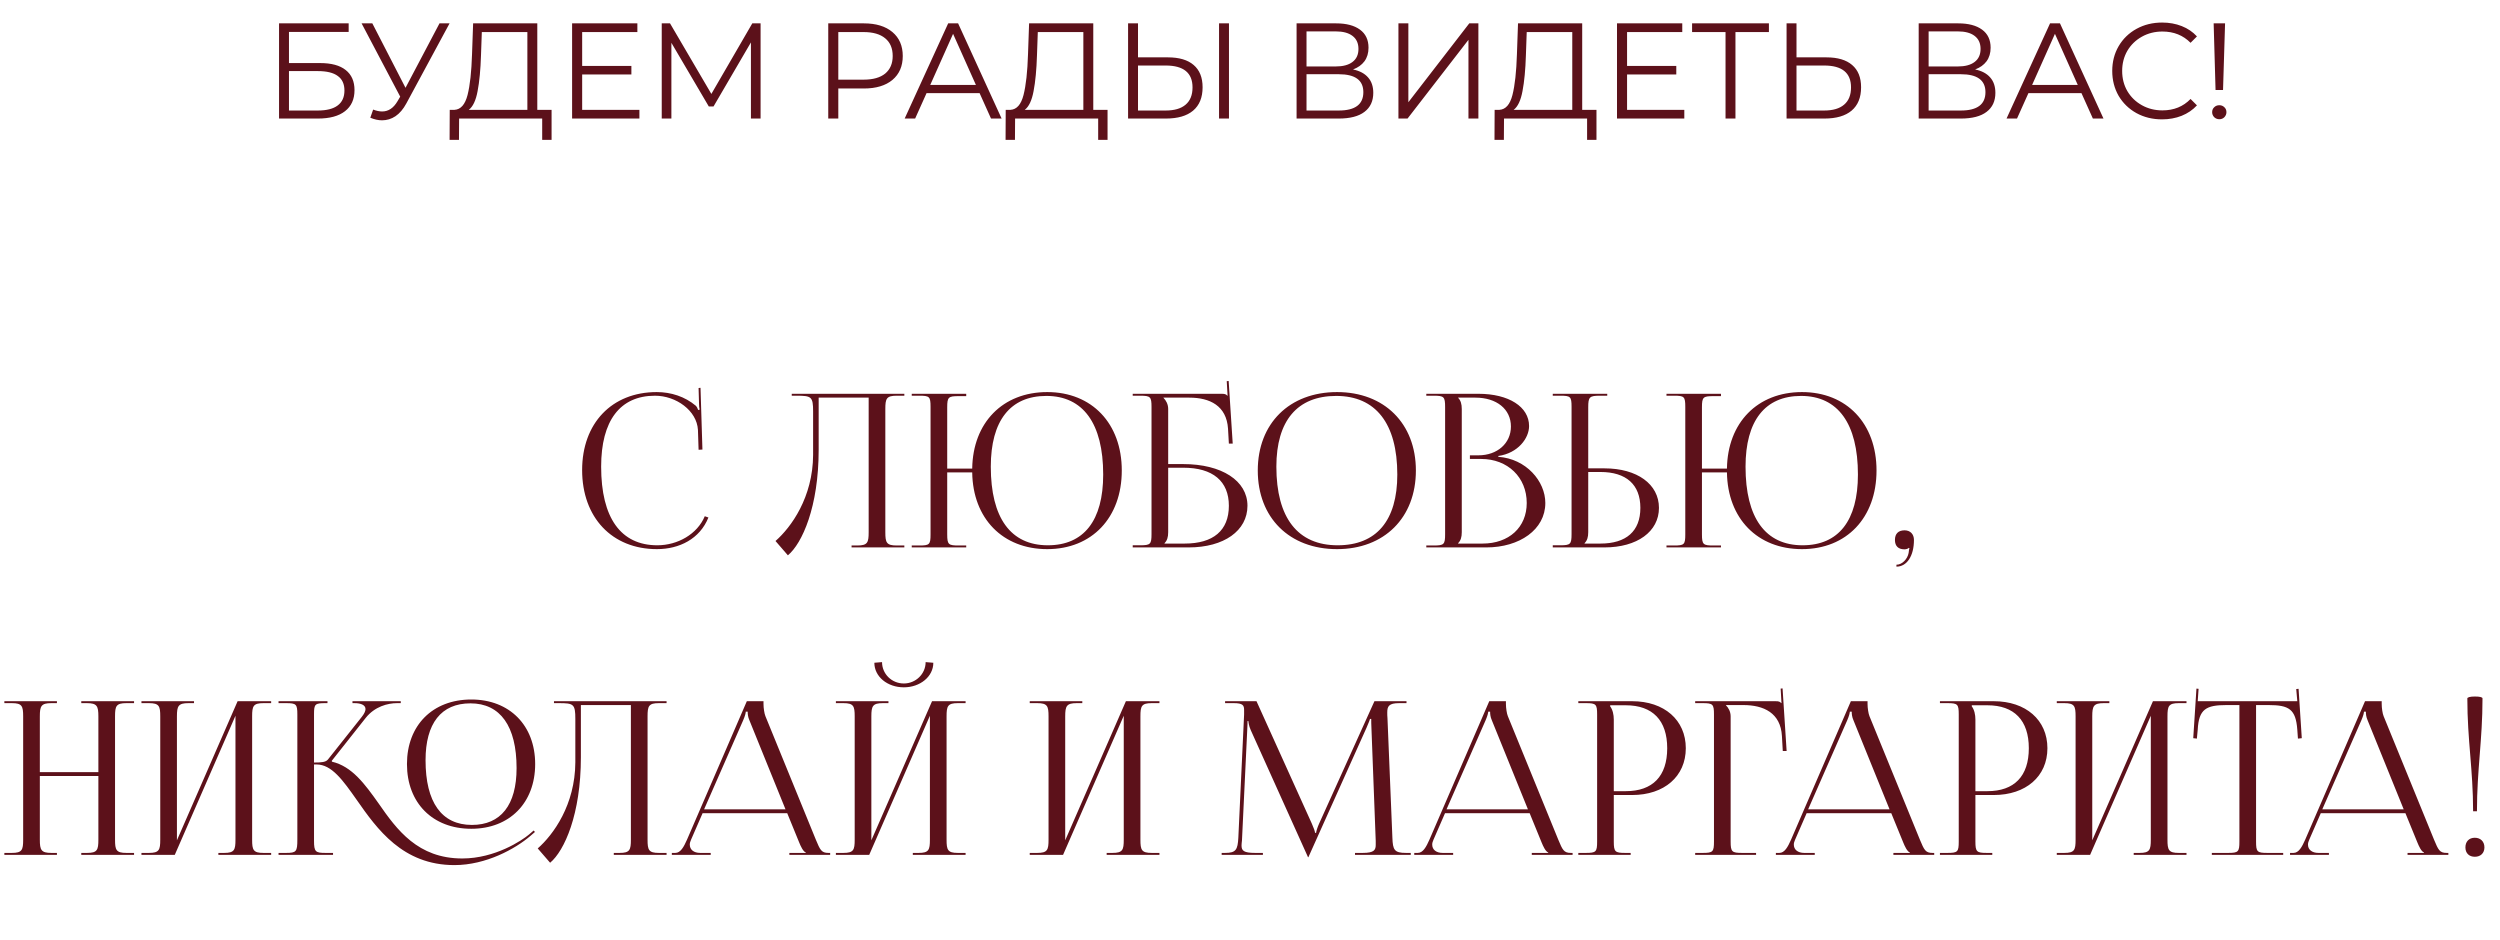
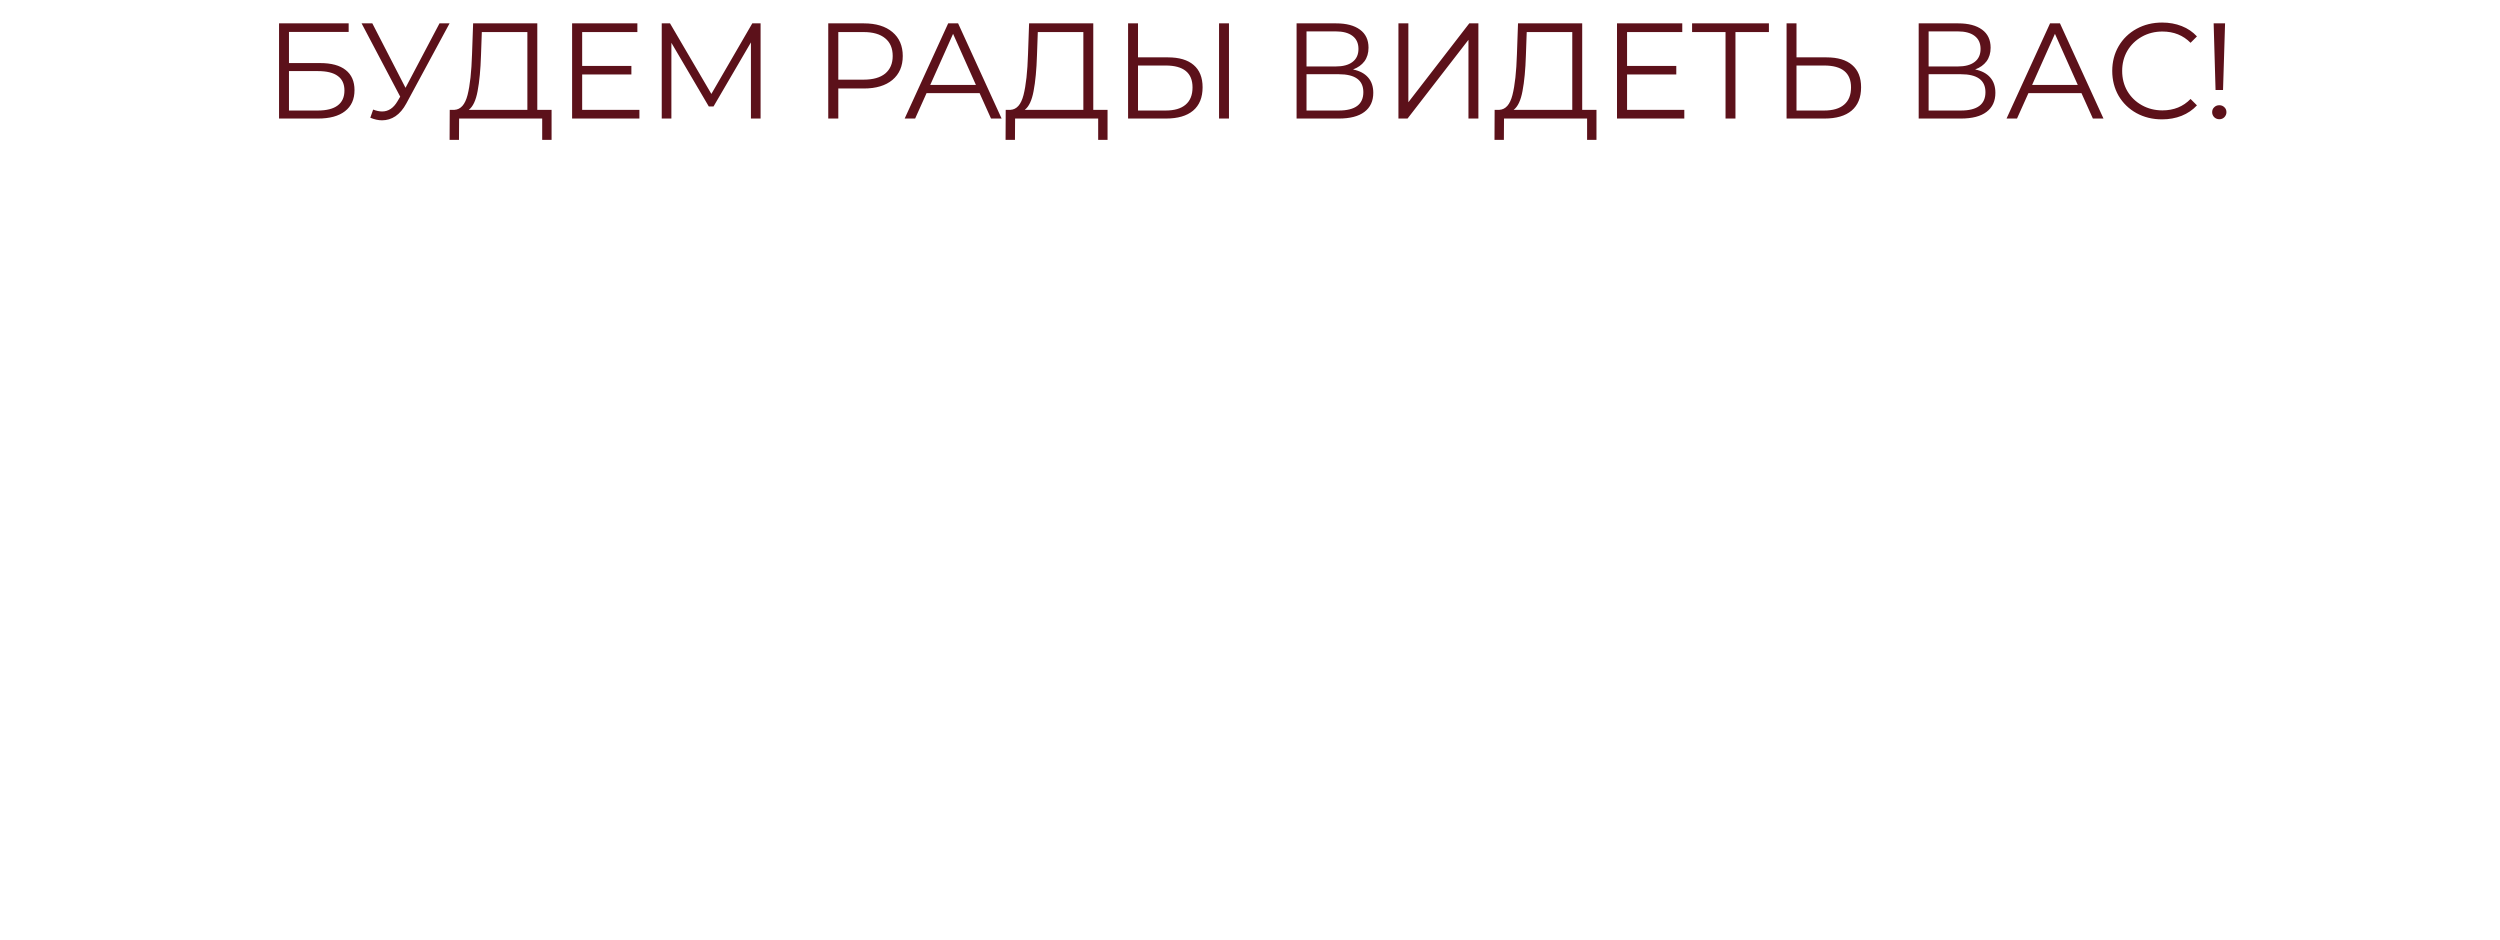
<svg xmlns="http://www.w3.org/2000/svg" width="431" height="162" viewBox="0 0 431 162" fill="none">
  <path d="M48.107 4.028H60.109V5.505H49.818V10.873H55.186C57.124 10.873 58.593 11.272 59.593 12.069C60.609 12.866 61.117 14.022 61.117 15.538C61.117 17.117 60.57 18.328 59.476 19.172C58.398 20.015 56.843 20.438 54.811 20.438H48.107V4.028ZM54.788 19.054C56.303 19.054 57.444 18.765 58.21 18.187C58.991 17.609 59.382 16.749 59.382 15.608C59.382 14.483 58.999 13.647 58.233 13.1C57.483 12.538 56.335 12.256 54.788 12.256H49.818V19.054H54.788ZM77.505 4.028L70.051 17.835C69.519 18.82 68.894 19.555 68.175 20.039C67.472 20.508 66.698 20.742 65.855 20.742C65.229 20.742 64.557 20.594 63.839 20.297L64.331 18.89C64.893 19.109 65.409 19.218 65.878 19.218C66.956 19.218 67.839 18.633 68.527 17.46L68.996 16.663L62.338 4.028H64.19L69.91 15.14L75.77 4.028H77.505ZM95.092 18.937V24.118H93.474V20.438H79.151L79.128 24.118H77.51L77.534 18.937H78.354C79.433 18.875 80.183 18.023 80.605 16.382C81.027 14.726 81.284 12.381 81.378 9.35L81.566 4.028H92.63V18.937H95.092ZM82.925 9.514C82.847 12.014 82.652 14.077 82.339 15.702C82.043 17.312 81.535 18.39 80.816 18.937H90.919V5.528H83.066L82.925 9.514ZM110.234 18.937V20.438H98.63V4.028H109.882V5.528H100.365V11.366H108.851V12.842H100.365V18.937H110.234ZM131.125 4.028V20.438H129.46V7.31L123.014 18.351H122.194L115.747 7.38V20.438H114.083V4.028H115.513L122.639 16.195L129.695 4.028H131.125ZM148.932 4.028C151.026 4.028 152.667 4.528 153.854 5.528C155.042 6.529 155.636 7.904 155.636 9.654C155.636 11.405 155.042 12.78 153.854 13.78C152.667 14.765 151.026 15.257 148.932 15.257H144.524V20.438H142.79V4.028H148.932ZM148.885 13.733C150.51 13.733 151.752 13.382 152.612 12.678C153.471 11.959 153.901 10.951 153.901 9.654C153.901 8.326 153.471 7.31 152.612 6.607C151.752 5.888 150.51 5.528 148.885 5.528H144.524V13.733H148.885ZM168.881 16.054H159.739L157.77 20.438H155.965L163.466 4.028H165.178L172.679 20.438H170.851L168.881 16.054ZM168.249 14.647L164.31 5.833L160.372 14.647H168.249ZM190.942 18.937V24.118H189.325V20.438H175.002L174.979 24.118H173.361L173.384 18.937H174.205C175.283 18.875 176.033 18.023 176.455 16.382C176.877 14.726 177.135 12.381 177.229 9.35L177.416 4.028H188.481V18.937H190.942ZM178.776 9.514C178.698 12.014 178.503 14.077 178.19 15.702C177.893 17.312 177.385 18.39 176.666 18.937H186.77V5.528H178.917L178.776 9.514ZM201.349 9.889C203.287 9.889 204.764 10.326 205.78 11.201C206.811 12.077 207.327 13.358 207.327 15.046C207.327 16.812 206.78 18.156 205.686 19.078C204.608 19.984 203.045 20.438 200.998 20.438H194.481V4.028H196.192V9.889H201.349ZM200.951 19.054C202.467 19.054 203.615 18.718 204.397 18.046C205.194 17.374 205.592 16.382 205.592 15.069C205.592 12.553 204.045 11.295 200.951 11.295H196.192V19.054H200.951ZM210.163 4.028H211.875V20.438H210.163V4.028ZM233.26 11.975C234.401 12.209 235.268 12.67 235.862 13.358C236.456 14.03 236.753 14.913 236.753 16.007C236.753 17.429 236.245 18.523 235.229 19.289C234.229 20.055 232.752 20.438 230.798 20.438H223.531V4.028H230.353C232.103 4.028 233.471 4.388 234.455 5.107C235.44 5.825 235.932 6.865 235.932 8.224C235.932 9.146 235.698 9.928 235.229 10.569C234.76 11.194 234.104 11.662 233.26 11.975ZM225.243 11.459H230.259C231.525 11.459 232.494 11.201 233.166 10.686C233.854 10.17 234.197 9.42 234.197 8.435C234.197 7.451 233.854 6.701 233.166 6.185C232.494 5.669 231.525 5.411 230.259 5.411H225.243V11.459ZM230.798 19.054C233.627 19.054 235.041 18 235.041 15.89C235.041 13.827 233.627 12.796 230.798 12.796H225.243V19.054H230.798ZM241.09 4.028H242.801V17.625L253.303 4.028H254.874V20.438H253.162V6.865L242.661 20.438H241.09V4.028ZM275.232 18.937V24.118H273.615V20.438H259.292L259.269 24.118H257.651L257.674 18.937H258.495C259.573 18.875 260.323 18.023 260.745 16.382C261.167 14.726 261.425 12.381 261.519 9.35L261.706 4.028H272.771V18.937H275.232ZM263.066 9.514C262.988 12.014 262.793 14.077 262.48 15.702C262.183 17.312 261.675 18.39 260.956 18.937H271.06V5.528H263.207L263.066 9.514ZM290.375 18.937V20.438H278.771V4.028H290.023V5.528H280.506V11.366H288.992V12.842H280.506V18.937H290.375ZM304.96 5.528H299.193V20.438H297.482V5.528H291.715V4.028H304.96V5.528ZM314.873 9.889C316.811 9.889 318.288 10.326 319.304 11.201C320.335 12.077 320.851 13.358 320.851 15.046C320.851 16.812 320.304 18.156 319.21 19.078C318.131 19.984 316.569 20.438 314.521 20.438H308.005V4.028H309.716V9.889H314.873ZM314.474 19.054C315.99 19.054 317.139 18.718 317.92 18.046C318.717 17.374 319.116 16.382 319.116 15.069C319.116 12.553 317.569 11.295 314.474 11.295H309.716V19.054H314.474ZM340.511 11.975C341.652 12.209 342.519 12.67 343.113 13.358C343.707 14.03 344.004 14.913 344.004 16.007C344.004 17.429 343.496 18.523 342.48 19.289C341.48 20.055 340.003 20.438 338.049 20.438H330.782V4.028H337.604C339.354 4.028 340.722 4.388 341.706 5.107C342.691 5.825 343.183 6.865 343.183 8.224C343.183 9.146 342.949 9.928 342.48 10.569C342.011 11.194 341.355 11.662 340.511 11.975ZM332.494 11.459H337.51C338.776 11.459 339.745 11.201 340.417 10.686C341.105 10.17 341.449 9.42 341.449 8.435C341.449 7.451 341.105 6.701 340.417 6.185C339.745 5.669 338.776 5.411 337.51 5.411H332.494V11.459ZM338.049 19.054C340.878 19.054 342.292 18 342.292 15.89C342.292 13.827 340.878 12.796 338.049 12.796H332.494V19.054H338.049ZM358.843 16.054H349.701L347.732 20.438H345.927L353.428 4.028H355.139L362.641 20.438H360.812L358.843 16.054ZM358.21 14.647L354.272 5.833L350.334 14.647H358.21ZM372.729 20.578C371.104 20.578 369.635 20.219 368.322 19.5C367.025 18.781 366.002 17.789 365.251 16.523C364.517 15.241 364.15 13.811 364.15 12.233C364.15 10.654 364.517 9.232 365.251 7.966C366.002 6.685 367.033 5.685 368.346 4.966C369.658 4.247 371.127 3.888 372.753 3.888C373.972 3.888 375.097 4.091 376.128 4.497C377.16 4.903 378.035 5.497 378.754 6.279L377.652 7.38C376.371 6.083 374.753 5.435 372.8 5.435C371.503 5.435 370.323 5.732 369.26 6.325C368.197 6.919 367.361 7.732 366.752 8.763C366.158 9.795 365.861 10.951 365.861 12.233C365.861 13.514 366.158 14.671 366.752 15.702C367.361 16.734 368.197 17.546 369.26 18.14C370.323 18.734 371.503 19.031 372.8 19.031C374.769 19.031 376.386 18.375 377.652 17.062L378.754 18.164C378.035 18.945 377.152 19.547 376.105 19.969C375.074 20.375 373.948 20.578 372.729 20.578ZM381.633 4.028H383.602L383.251 15.515H381.961L381.633 4.028ZM382.618 20.555C382.274 20.555 381.977 20.438 381.727 20.203C381.492 19.953 381.375 19.664 381.375 19.336C381.375 18.992 381.492 18.711 381.727 18.492C381.961 18.257 382.258 18.14 382.618 18.14C382.961 18.14 383.251 18.257 383.485 18.492C383.719 18.711 383.837 18.992 383.837 19.336C383.837 19.664 383.719 19.953 383.485 20.203C383.251 20.438 382.961 20.555 382.618 20.555Z" fill="#5C111A" />
-   <path d="M100.36 81.04C100.36 72.973 105.48 67.594 113.216 67.594C115.684 67.594 118.079 68.368 119.957 69.952C120.142 70.136 120.289 70.431 120.363 70.689L120.62 70.615C120.547 70.32 120.51 69.952 120.51 69.547L120.436 66.894L120.768 66.858L121.099 77.504L120.436 77.54L120.326 74.115C120.142 70.799 116.568 68.221 112.921 68.221C106.88 68.221 103.638 72.531 103.638 80.451C103.638 89.291 107.028 94.007 113.327 94.007C116.826 94.007 120.215 92.091 121.505 88.997L122.131 89.218C120.657 92.901 117.121 94.67 113.253 94.67C105.517 94.67 100.36 89.218 100.36 81.04ZM136.496 67.889H139.664H149.758H155.909V68.221H154.583C152.815 68.221 152.631 68.736 152.631 70.504V91.76C152.631 93.528 152.815 94.043 154.583 94.043H155.909V94.375H146.811V94.043H147.805C149.573 94.043 149.758 93.528 149.758 91.76V68.552H141.138V77.54C141.138 87.376 138.301 93.675 135.833 95.738L133.696 93.27C136.386 90.912 140.143 85.755 140.18 78.424V70.947C140.18 68.368 139.885 68.221 137.307 68.221H136.496V67.889ZM157.184 94.375V94.043H158.473C160.241 94.043 160.426 93.896 160.426 92.128V70.136C160.426 68.368 160.241 68.221 158.473 68.221H157.184V67.889H166.577V68.294H165.288C163.52 68.294 163.299 68.442 163.299 70.21V80.782H167.609C167.719 72.862 172.877 67.594 180.539 67.594C188.238 67.594 193.395 73.009 193.395 81.114C193.395 89.255 188.238 94.67 180.539 94.67C172.877 94.67 167.719 89.402 167.609 81.445H163.299V92.128C163.299 93.896 163.52 94.043 165.288 94.043H166.577V94.375H157.184ZM180.649 94.007C186.838 94.007 190.19 89.77 190.19 81.814C190.19 73.009 186.727 68.257 180.391 68.257C174.166 68.257 170.814 72.531 170.814 80.451C170.814 89.291 174.24 94.007 180.649 94.007ZM195.28 94.375V94.007H196.57C198.338 94.007 198.522 93.822 198.522 92.054V70.173C198.522 68.405 198.338 68.221 196.57 68.221H195.28V67.889H210.605C211.194 67.889 211.341 67.963 211.599 68.221H211.636L211.489 65.716L211.82 65.679L212.52 76.472H211.857L211.71 73.894C211.452 69.952 208.578 68.552 205.042 68.552H200.585V68.589C201.027 69.031 201.395 69.694 201.395 70.504V80.008H203.974C210.641 80.008 215.062 82.882 215.062 87.192C215.062 91.502 211.01 94.375 204.932 94.375H195.28ZM201.395 80.635V91.76C201.395 92.607 201.211 93.196 200.769 93.638V93.712H204.232C209.168 93.712 211.857 91.465 211.857 87.192C211.857 82.956 209.094 80.635 204.011 80.635H201.395ZM230.506 94.67C222.292 94.67 216.84 89.255 216.84 81.114C216.84 73.009 222.292 67.594 230.506 67.594C238.647 67.594 244.099 73.009 244.099 81.114C244.099 89.255 238.647 94.67 230.506 94.67ZM230.617 94.007C237.284 94.007 240.895 89.77 240.895 81.814C240.895 73.009 237.174 68.257 230.359 68.257C223.655 68.257 220.045 72.531 220.045 80.451C220.045 89.291 223.728 94.007 230.617 94.007ZM251.384 93.712H255.584C260.151 93.712 263.209 90.912 263.209 86.713C263.209 82.292 259.93 79.124 255.363 79.124H253.41V78.498H254.884C258.125 78.498 260.483 76.435 260.483 73.525C260.483 70.541 258.015 68.552 254.368 68.552H251.384V68.589C251.826 69.031 252.01 69.657 252.01 70.504V91.76C252.01 92.607 251.826 93.196 251.384 93.638V93.712ZM245.895 94.375V94.043H247.185C248.953 94.043 249.137 93.859 249.137 92.091V70.173C249.137 68.405 248.953 68.221 247.185 68.221H245.895V67.889H254.884C260.115 67.889 263.614 70.136 263.614 73.451C263.614 75.551 261.699 78.13 258.31 78.609V78.756C263.098 79.088 266.414 82.956 266.414 86.713C266.414 91.317 261.956 94.375 256.247 94.375H245.895ZM267.696 94.375V94.007H268.985C270.753 94.007 270.937 93.822 270.937 92.054V70.136C270.937 68.368 270.753 68.221 268.985 68.221H267.696V67.889H277.089V68.221H275.8C274.032 68.221 273.811 68.442 273.811 70.21V80.745H276.61C282.246 80.745 286.004 83.471 286.004 87.56C286.004 91.649 282.246 94.375 276.61 94.375H267.696ZM273.811 81.371V91.76C273.811 92.607 273.626 93.196 273.184 93.638V93.712H275.91C280.368 93.712 282.799 91.575 282.799 87.56C282.799 83.545 280.368 81.371 275.91 81.371H273.811ZM287.301 94.375V94.043H288.591C290.359 94.043 290.543 93.896 290.543 92.128V70.136C290.543 68.368 290.359 68.221 288.591 68.221H287.301V67.889H296.695V68.294H295.406C293.637 68.294 293.416 68.442 293.416 70.21V80.782H297.726C297.837 72.862 302.994 67.594 310.656 67.594C318.355 67.594 323.512 73.009 323.512 81.114C323.512 89.255 318.355 94.67 310.656 94.67C302.994 94.67 297.837 89.402 297.726 81.445H293.416V92.128C293.416 93.896 293.637 94.043 295.406 94.043H296.695V94.375H287.301ZM310.767 94.007C316.955 94.007 320.307 89.77 320.307 81.814C320.307 73.009 316.845 68.257 310.509 68.257C304.283 68.257 300.931 72.531 300.931 80.451C300.931 89.291 304.357 94.007 310.767 94.007ZM326.945 97.359C327.939 97.359 328.86 96.364 329.045 95.333C329.081 95.075 329.118 94.67 329.192 94.522L329.081 94.449C328.971 94.596 328.602 94.707 328.345 94.707C327.276 94.707 326.687 94.154 326.687 93.086C326.687 92.017 327.276 91.428 328.345 91.428C329.339 91.428 329.965 92.091 329.965 93.086C329.965 95.849 328.75 97.69 326.945 97.69V97.359ZM0.752 147.375V147.043H2.041C3.809 147.043 3.993 146.528 3.993 144.76V123.504C3.993 121.736 3.809 121.221 2.041 121.221H0.752V120.889H9.814V121.221H8.856C7.088 121.221 6.867 121.736 6.867 123.504V133.119H16.96V123.504C16.96 121.736 16.739 121.221 14.971 121.221H14.013V120.889H23.112V121.221H21.786C20.018 121.221 19.833 121.736 19.833 123.504V144.76C19.833 146.528 20.018 147.043 21.786 147.043H23.112V147.375H14.013V147.043H15.008C16.776 147.043 16.96 146.528 16.96 144.76V133.782H6.867V144.76C6.867 146.528 7.088 147.043 8.856 147.043H9.814V147.375H0.752ZM24.387 147.375V147.043H25.676C27.444 147.043 27.628 146.528 27.628 144.76V123.504C27.628 121.736 27.444 121.221 25.676 121.221H24.387V120.889H33.449V121.221H32.491C30.723 121.221 30.502 121.736 30.502 123.504V144.87L40.963 120.889H46.747V121.221H45.421C43.652 121.221 43.468 121.736 43.468 123.504V144.76C43.468 146.528 43.652 147.043 45.421 147.043H46.747V147.375H37.648V147.043H38.642C40.411 147.043 40.595 146.528 40.595 144.76V123.394L30.133 147.375H24.387ZM81.249 142.881C74.581 142.881 70.16 138.424 70.16 131.719C70.16 125.052 74.581 120.594 81.249 120.594C87.842 120.594 92.263 125.052 92.263 131.719C92.263 138.424 87.842 142.881 81.249 142.881ZM81.359 142.218C86.332 142.218 89.058 138.792 89.058 132.419C89.058 125.199 86.258 121.257 81.101 121.257C76.055 121.257 73.365 124.72 73.365 131.056C73.365 138.313 76.128 142.218 81.359 142.218ZM48.021 147.375V147.043H49.311C51.079 147.043 51.263 146.822 51.263 144.76V123.173C51.263 121.405 51.079 121.221 49.311 121.221H48.021V120.889H56.457V121.221H56.126C54.321 121.221 54.136 121.368 54.136 123.099V131.461C55.462 131.461 56.162 131.388 56.531 130.946L62.351 123.615C62.793 123.062 63.014 122.584 63.014 122.252C63.014 121.552 62.24 121.221 61.099 121.221H60.767V120.889H69.092V121.221H68.466C66.845 121.221 64.598 121.81 63.051 123.762L57.194 131.167L57.231 131.314C60.693 132.124 62.904 135.182 65.261 138.497C68.429 143.065 72.039 148.001 79.701 148.001C85.374 148.001 90.016 144.87 91.195 143.875L92.005 143.176L92.226 143.433L91.416 144.133C88.874 146.307 83.827 149.143 78.338 149.143C69.424 149.143 65.003 142.918 61.504 137.908C59.146 134.556 57.194 131.793 54.578 131.793H54.136V144.76C54.136 144.833 54.136 144.907 54.136 144.944C54.136 146.859 54.394 147.043 56.126 147.043H57.415V147.375H48.021ZM95.504 120.889H98.672H108.765H114.917V121.221H113.591C111.823 121.221 111.639 121.736 111.639 123.504V144.76C111.639 146.528 111.823 147.043 113.591 147.043H114.917V147.375H105.818V147.043H106.813C108.581 147.043 108.765 146.528 108.765 144.76V121.552H100.145V130.54C100.145 140.376 97.309 146.675 94.841 148.738L92.704 146.27C95.393 143.912 99.151 138.755 99.188 131.424V123.947C99.188 121.368 98.893 121.221 96.314 121.221H95.504V120.889ZM115.823 147.375V147.043H116.413C117.334 147.043 117.886 146.012 118.439 144.76L128.753 120.889H131.627V121.331C131.627 122.068 131.774 123.026 131.958 123.468L140.652 144.76C141.388 146.528 141.609 147.043 142.825 147.043H143.12V147.375H136.084V147.043H138.92V146.97C138.441 146.786 138.036 145.865 137.778 145.238L135.716 140.192H121.128L119.139 144.76C118.991 145.091 118.918 145.349 118.918 145.607C118.918 146.491 119.618 147.043 120.723 147.043H122.528V147.375H115.823ZM121.386 139.529H135.421L129.195 124.168C128.937 123.578 128.901 123.099 128.901 122.694H128.569C128.569 122.915 128.459 123.394 128.127 124.168L121.386 139.529ZM144.107 147.375V147.043H145.397C147.165 147.043 147.349 146.528 147.349 144.76V123.504C147.349 121.736 147.165 121.221 145.397 121.221H144.107V120.889H153.169V121.221H152.212C150.443 121.221 150.222 121.736 150.222 123.504V144.87L160.684 120.889H166.468V121.221H165.142C163.373 121.221 163.189 121.736 163.189 123.504V144.76C163.189 146.528 163.373 147.043 165.142 147.043H166.468V147.375H157.369V147.043H158.363C160.132 147.043 160.316 146.528 160.316 144.76V123.394L149.854 147.375H144.107ZM150.738 114.258L152.064 114.148C152.064 116.174 153.722 117.832 155.822 117.832C157.885 117.832 159.579 116.174 159.579 114.148L160.905 114.258C160.905 116.653 158.621 118.495 155.822 118.495C152.985 118.495 150.738 116.653 150.738 114.258ZM177.527 147.375V147.043H178.816C180.585 147.043 180.769 146.528 180.769 144.76V123.504C180.769 121.736 180.585 121.221 178.816 121.221H177.527V120.889H186.589V121.221H185.631C183.863 121.221 183.642 121.736 183.642 123.504V144.87L194.104 120.889H199.887V121.221H198.561C196.793 121.221 196.609 121.736 196.609 123.504V144.76C196.609 146.528 196.793 147.043 198.561 147.043H199.887V147.375H190.789V147.043H191.783C193.551 147.043 193.736 146.528 193.736 144.76V123.394L183.274 147.375H177.527ZM210.615 147.375V147.043H211.205C213.083 147.043 213.378 146.491 213.489 144.428L214.483 123.173C214.483 122.915 214.483 122.657 214.483 122.399C214.483 121.589 214.262 121.221 212.678 121.221H211.205V120.889H216.62L226.161 141.997C226.492 142.734 226.713 143.36 226.713 143.581H226.897C226.897 143.36 227.155 142.549 227.413 141.997L236.954 120.889H242.48V121.221H241.227C239.422 121.221 239.164 121.773 239.164 122.841C239.164 123.136 239.164 123.468 239.201 123.836L240.048 144.428C240.122 146.528 240.38 147.043 242.406 147.043H243.216V147.375H233.602V147.043H234.928C236.917 147.043 237.175 146.528 237.175 145.644C237.175 145.459 237.175 145.238 237.175 144.981L236.438 125.567C236.401 124.904 236.401 124.352 236.401 123.947H236.18C236.18 124.057 235.922 124.683 235.591 125.457L225.682 147.522L225.571 147.78H225.498L225.387 147.522L215.625 125.862C215.294 125.125 215.22 124.425 215.22 124.315H215.073C215.073 124.646 215.073 124.904 215.036 125.567L214.115 144.907C214.078 145.238 214.041 145.533 214.041 145.754C214.041 146.638 214.373 147.043 216.399 147.043H217.725V147.375H210.615ZM243.818 147.375V147.043H244.408C245.329 147.043 245.881 146.012 246.434 144.76L256.748 120.889H259.621V121.331C259.621 122.068 259.769 123.026 259.953 123.468L268.647 144.76C269.383 146.528 269.604 147.043 270.82 147.043H271.115V147.375H264.079V147.043H266.915V146.97C266.436 146.786 266.031 145.865 265.773 145.238L263.71 140.192H249.123L247.134 144.76C246.986 145.091 246.913 145.349 246.913 145.607C246.913 146.491 247.613 147.043 248.718 147.043H250.523V147.375H243.818ZM249.381 139.529H263.416L257.19 124.168C256.932 123.578 256.896 123.099 256.896 122.694H256.564C256.564 122.915 256.453 123.394 256.122 124.168L249.381 139.529ZM277.591 121.589V121.773C278.033 122.363 278.217 123.21 278.217 124.057V136.398H280.28C284.922 136.398 287.427 133.819 287.427 128.993C287.427 124.204 284.922 121.589 280.28 121.589H277.591ZM272.102 147.375V147.043H273.392C275.16 147.043 275.344 146.859 275.344 145.091V123.173C275.344 121.405 275.16 121.221 273.392 121.221H272.102V120.889H281.385C286.911 120.889 290.632 124.131 290.632 128.993C290.632 133.856 286.911 137.061 281.385 137.061H278.217V145.091C278.217 146.859 278.438 147.043 280.207 147.043H281.128V147.375H272.102ZM292.248 147.375V147.043H293.537C295.305 147.043 295.489 146.859 295.489 145.091V123.173C295.489 121.405 295.305 121.221 293.537 121.221H292.248V120.889H306.099C306.688 120.889 306.835 120.963 307.093 121.221H307.13L306.983 118.716L307.314 118.679L308.014 129.472H307.351L307.204 126.894C306.983 122.915 304.073 121.552 300.536 121.552H297.552V121.589C297.994 122.031 298.363 122.694 298.363 123.504V145.091C298.363 146.859 298.584 147.043 300.352 147.043H302.746V147.375H292.248ZM306.161 147.375V147.043H306.75C307.671 147.043 308.224 146.012 308.776 144.76L319.091 120.889H321.964V121.331C321.964 122.068 322.112 123.026 322.296 123.468L330.989 144.76C331.726 146.528 331.947 147.043 333.163 147.043H333.457V147.375H326.421V147.043H329.258V146.97C328.779 146.786 328.374 145.865 328.116 145.238L326.053 140.192H311.466L309.476 144.76C309.329 145.091 309.255 145.349 309.255 145.607C309.255 146.491 309.955 147.043 311.06 147.043H312.865V147.375H306.161ZM311.723 139.529H325.758L319.533 124.168C319.275 123.578 319.238 123.099 319.238 122.694H318.907C318.907 122.915 318.796 123.394 318.465 124.168L311.723 139.529ZM339.934 121.589V121.773C340.376 122.363 340.56 123.21 340.56 124.057V136.398H342.623C347.264 136.398 349.769 133.819 349.769 128.993C349.769 124.204 347.264 121.589 342.623 121.589H339.934ZM334.445 147.375V147.043H335.734C337.503 147.043 337.687 146.859 337.687 145.091V123.173C337.687 121.405 337.503 121.221 335.734 121.221H334.445V120.889H343.728C349.254 120.889 352.974 124.131 352.974 128.993C352.974 133.856 349.254 137.061 343.728 137.061H340.56V145.091C340.56 146.859 340.781 147.043 342.549 147.043H343.47V147.375H334.445ZM354.59 147.375V147.043H355.88C357.648 147.043 357.832 146.528 357.832 144.76V123.504C357.832 121.736 357.648 121.221 355.88 121.221H354.59V120.889H363.652V121.221H362.695C360.926 121.221 360.705 121.736 360.705 123.504V144.87L371.167 120.889H376.951V121.221H375.624C373.856 121.221 373.672 121.736 373.672 123.504V144.76C373.672 146.528 373.856 147.043 375.624 147.043H376.951V147.375H367.852V147.043H368.846C370.615 147.043 370.799 146.528 370.799 144.76V123.394L360.337 147.375H354.59ZM381.32 147.375V147.043H384.119C385.887 147.043 386.072 146.859 386.072 145.091V121.552H383.861C380.325 121.552 379.072 122.252 378.888 125.788L378.741 127.336L378.115 127.262L378.667 118.716L379.036 118.752L378.888 120.889H396.054L395.87 118.789L396.275 118.752L396.828 127.262L396.165 127.336L396.054 125.788C395.797 122.252 394.618 121.552 391.081 121.552H388.945V145.091C388.945 146.859 389.129 147.043 390.897 147.043H393.623V147.375H381.32ZM394.801 147.375V147.043H395.39C396.311 147.043 396.863 146.012 397.416 144.76L407.73 120.889H410.604V121.331C410.604 122.068 410.751 123.026 410.935 123.468L419.629 144.76C420.366 146.528 420.587 147.043 421.802 147.043H422.097V147.375H415.061V147.043H417.897V146.97C417.419 146.786 417.013 145.865 416.756 145.238L414.693 140.192H400.105L398.116 144.76C397.969 145.091 397.895 145.349 397.895 145.607C397.895 146.491 398.595 147.043 399.7 147.043H401.505V147.375H394.801ZM400.363 139.529H414.398L408.172 124.168C407.915 123.578 407.878 123.099 407.878 122.694H407.546C407.546 122.915 407.436 123.394 407.104 124.168L400.363 139.529ZM425.369 120.41C425.369 120.226 425.811 120.079 426.658 120.079C427.505 120.079 427.984 120.189 427.984 120.41C427.984 127.593 427.026 132.677 427.026 139.86H426.363C426.363 132.677 425.369 127.593 425.369 120.41ZM426.658 144.428C427.616 144.428 428.315 145.054 428.315 146.086C428.315 147.043 427.689 147.707 426.658 147.707C425.7 147.707 425.037 147.117 425.037 146.086C425.037 145.128 425.626 144.428 426.658 144.428Z" fill="#5C111A" />
</svg>